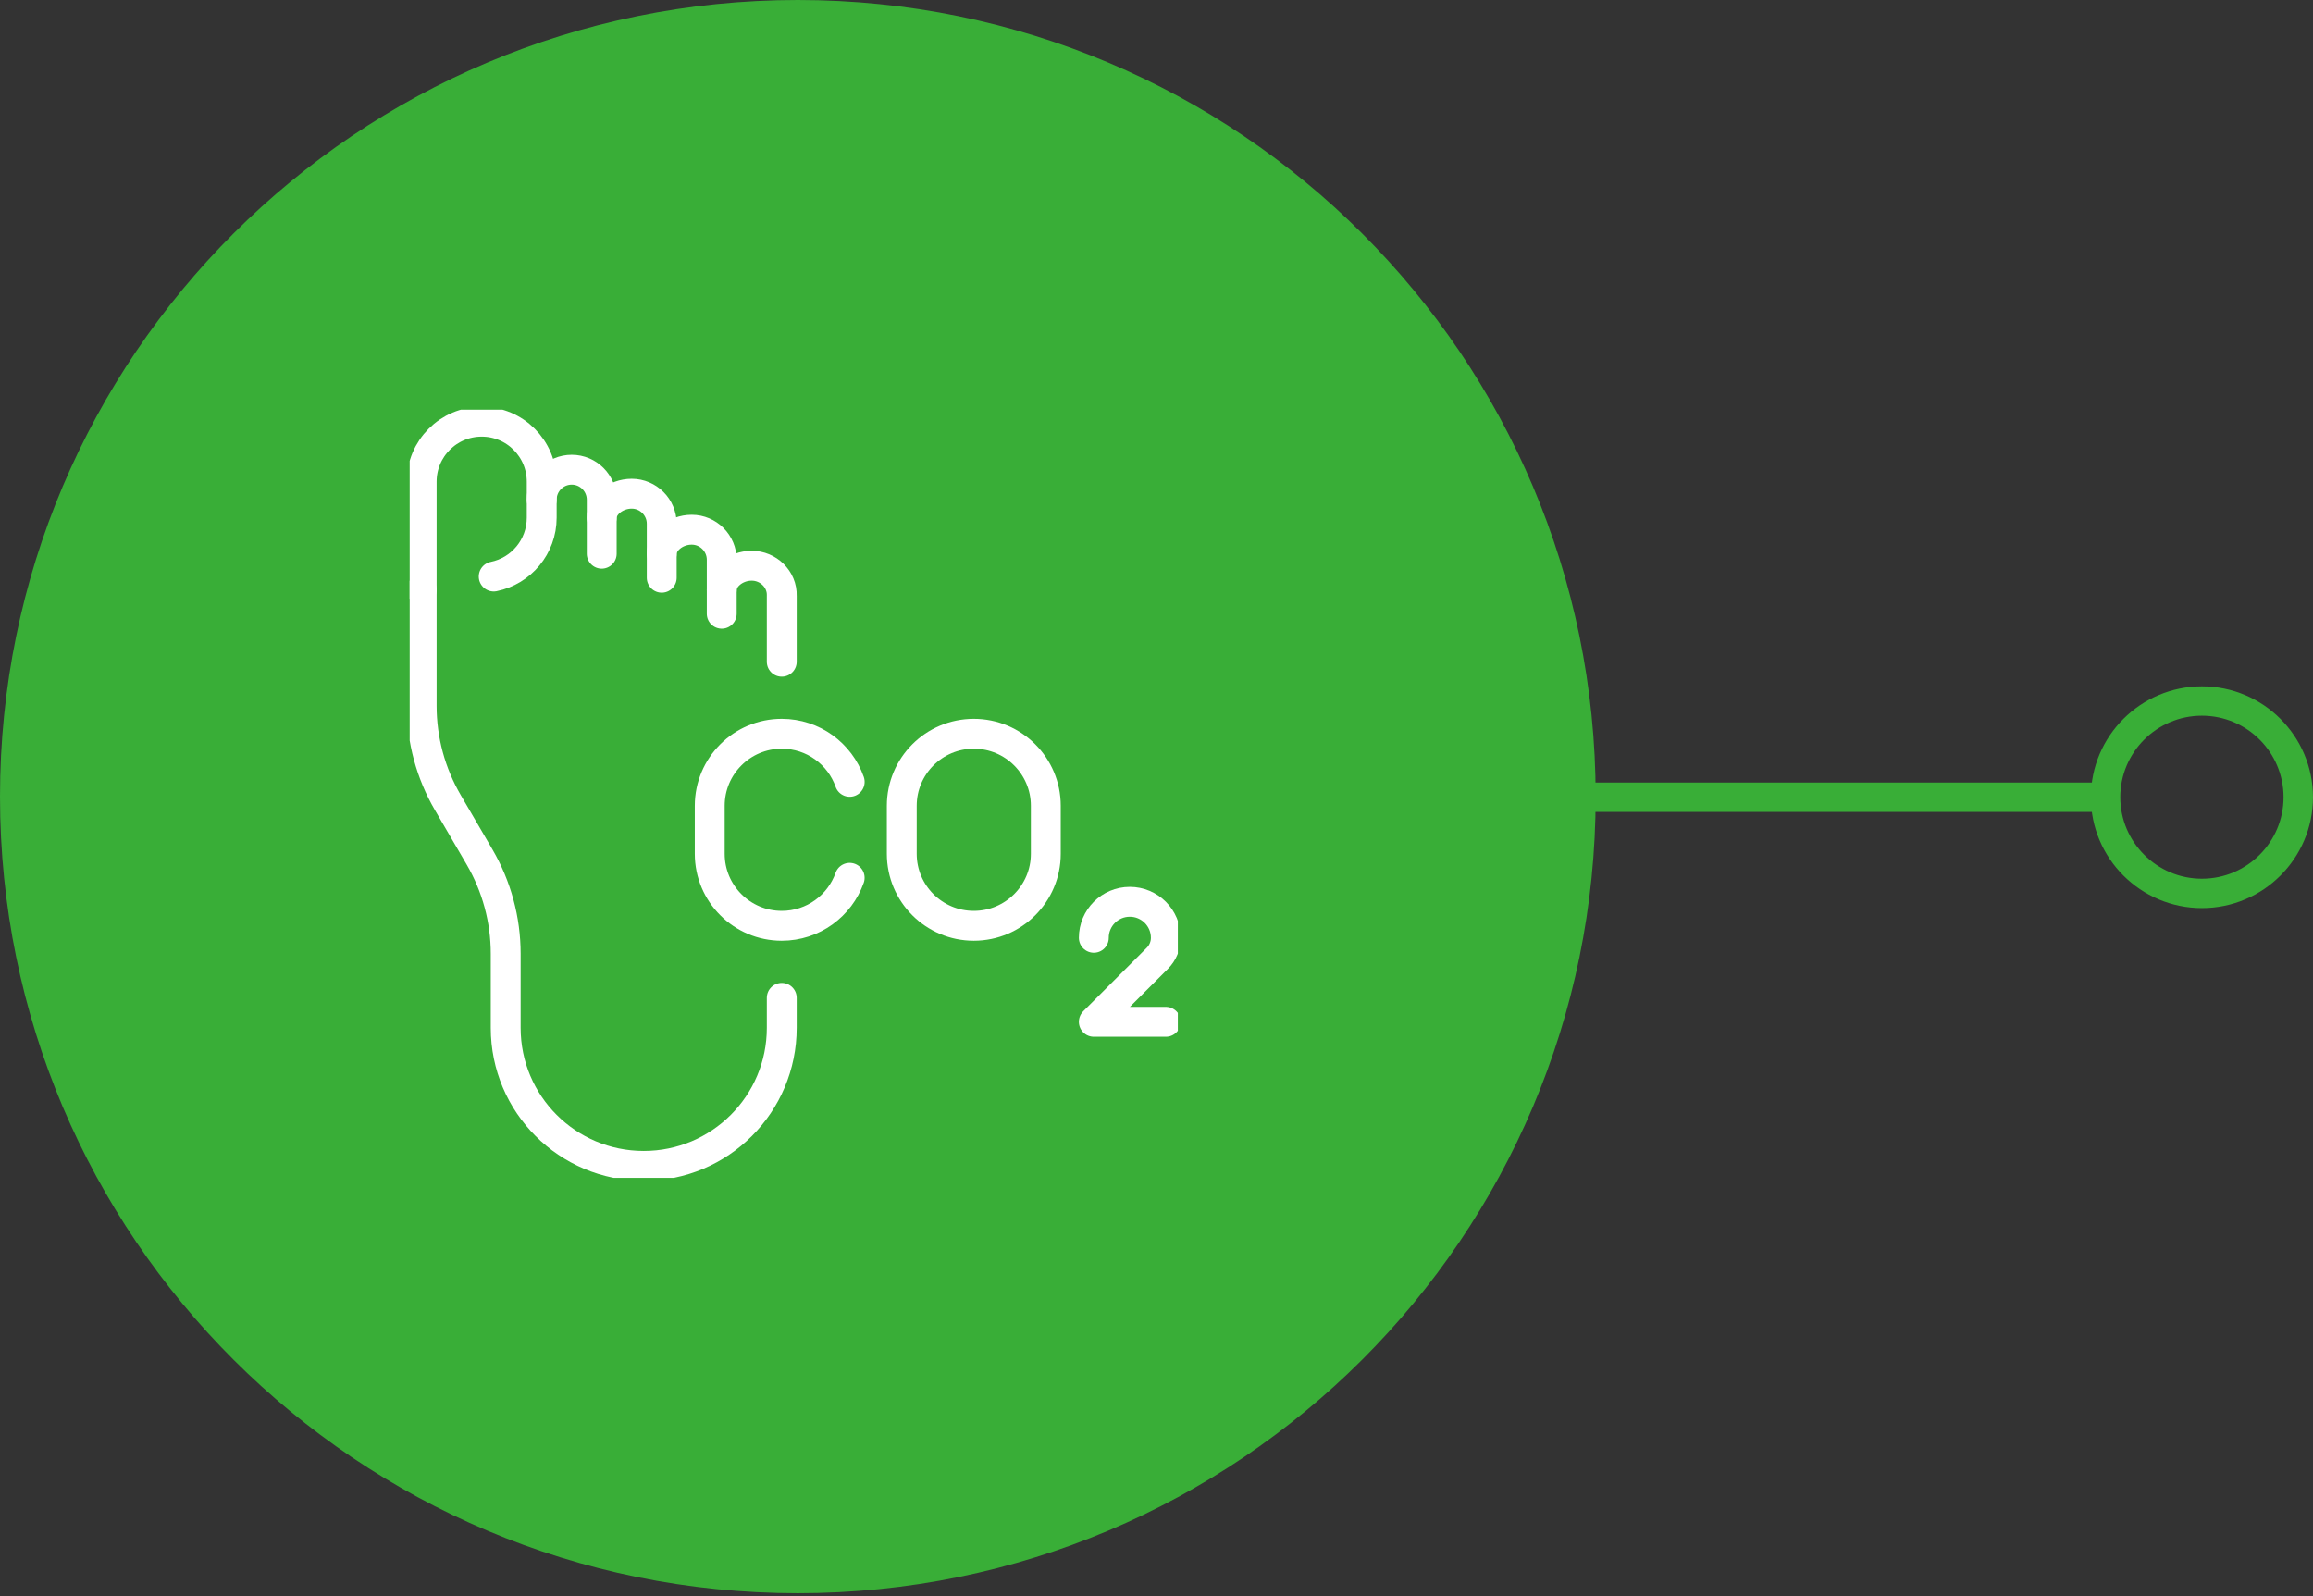
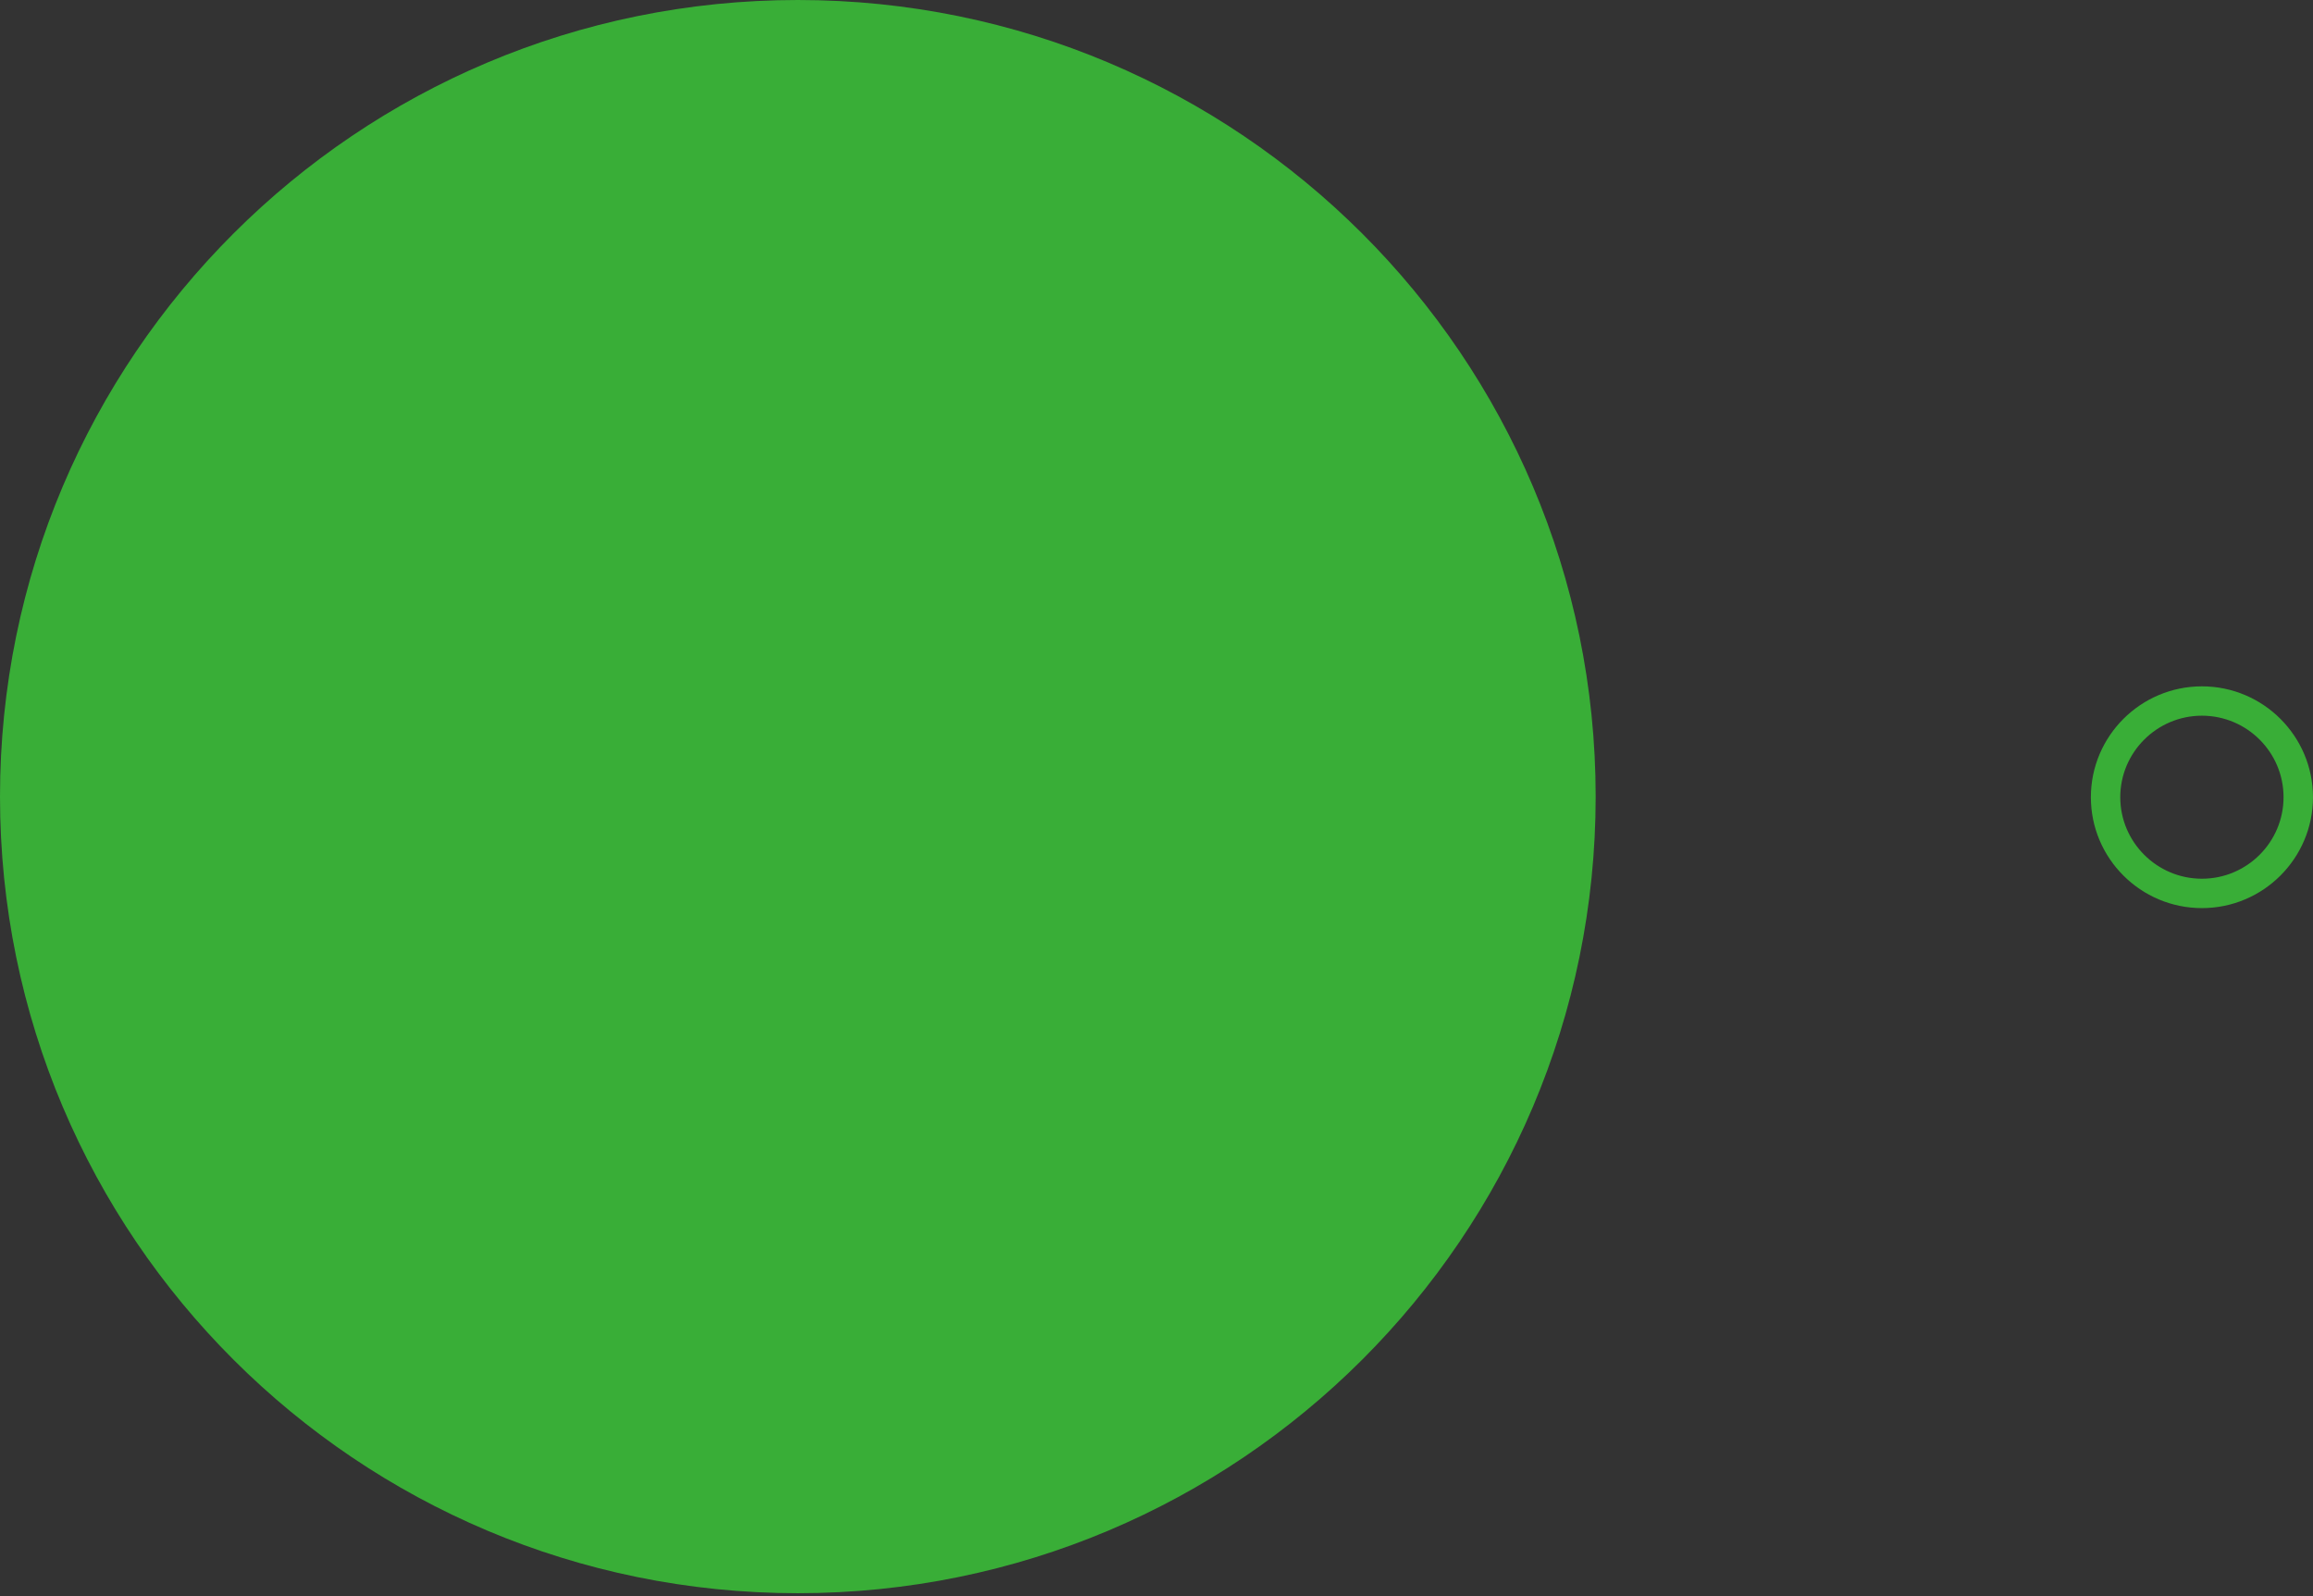
<svg xmlns="http://www.w3.org/2000/svg" width="271" height="187" viewBox="0 0 271 187" fill="none">
  <rect x="0" y="0" width="271" height="187" fill="#333333" stroke="none" />
  <path d="M93.477 186.663C145.103 186.663 186.954 144.877 186.954 93.331C186.954 41.786 145.103 0 93.477 0C41.851 0 0 41.786 0 93.331C0 144.877 41.851 186.663 93.477 186.663Z" fill="#39AE37" />
  <g clip-path="url(#clip0_3180_1989)">
    <path d="M128.156 109.875C128.156 107.544 130.044 105.656 132.375 105.656C134.706 105.656 136.594 107.544 136.594 109.875C136.594 110.775 136.235 111.64 135.602 112.273L128.156 119.719H136.594" stroke="white" stroke-width="3.5" stroke-linecap="round" stroke-linejoin="round" />
-     <path d="M114.094 108.469C109.436 108.469 105.656 104.689 105.656 100.031V94.406C105.656 89.748 109.436 85.969 114.094 85.969C118.752 85.969 122.531 89.748 122.531 94.406V100.031C122.531 104.689 118.752 108.469 114.094 108.469Z" stroke="white" stroke-width="3.5" stroke-linecap="round" stroke-linejoin="round" />
    <path d="M99.55 102.844C98.389 106.12 95.268 108.469 91.594 108.469C86.936 108.469 83.156 104.689 83.156 100.031V94.406C83.156 89.748 86.936 85.969 91.594 85.969C95.271 85.969 98.4 88.321 99.553 91.601" stroke="white" stroke-width="3.5" stroke-linecap="round" stroke-linejoin="round" />
    <path d="M77.531 64.875C77.531 63.469 79.113 62.062 81.047 62.062C82.981 62.062 84.562 63.645 84.562 65.578V71.906" stroke="white" stroke-width="3.5" stroke-linecap="round" stroke-linejoin="round" />
    <path d="M70.5 60.656C70.5 59.25 72.082 57.844 74.016 57.844C75.949 57.844 77.531 59.426 77.531 61.359V67.688" stroke="white" stroke-width="3.5" stroke-linecap="round" stroke-linejoin="round" />
    <path d="M84.562 69.094C84.562 67.688 86.144 66.281 88.078 66.281C90.012 66.281 91.657 67.863 91.594 69.797V77.531" stroke="white" stroke-width="3.5" stroke-linecap="round" stroke-linejoin="round" />
    <path d="M49.406 69.094V56.438C49.406 52.553 52.553 49.406 56.438 49.406C60.322 49.406 63.469 52.553 63.469 56.438V60.656C63.469 64.059 61.053 66.897 57.844 67.547" stroke="white" stroke-width="3.5" stroke-linecap="round" stroke-linejoin="round" />
    <path d="M63.469 58.547C63.469 56.606 65.044 55.031 66.984 55.031C68.925 55.031 70.5 56.606 70.5 58.547V64.875" stroke="white" stroke-width="3.5" stroke-linecap="round" stroke-linejoin="round" />
-     <path d="M49.406 69.094V82.699C49.406 86.682 50.465 90.595 52.472 94.037L56.184 100.404C58.192 103.846 59.25 107.759 59.25 111.742V120.425C59.25 129.359 66.489 136.597 75.422 136.597C84.355 136.597 91.594 129.359 91.594 120.425V116.91" stroke="white" stroke-width="3.5" stroke-linecap="round" stroke-linejoin="round" />
  </g>
-   <path d="M247.145 91.683H186.56V95.125H247.145V91.683Z" fill="#39AE37" />
  <path d="M257.986 106.395C250.812 106.395 244.975 100.567 244.975 93.404C244.975 86.241 250.812 80.413 257.986 80.413C265.16 80.413 270.997 86.241 270.997 93.404C270.997 100.567 265.16 106.395 257.986 106.395ZM257.986 83.852C252.711 83.852 248.419 88.138 248.419 93.401C248.419 98.664 252.711 102.952 257.986 102.952C263.26 102.952 267.549 98.667 267.549 93.401C267.549 88.134 263.257 83.852 257.986 83.852Z" fill="#39AE37" />
  <defs>
    <clipPath id="clip0_3180_1989">
-       <rect width="90" height="90" fill="white" transform="translate(48 48)" />
-     </clipPath>
+       </clipPath>
  </defs>
</svg>